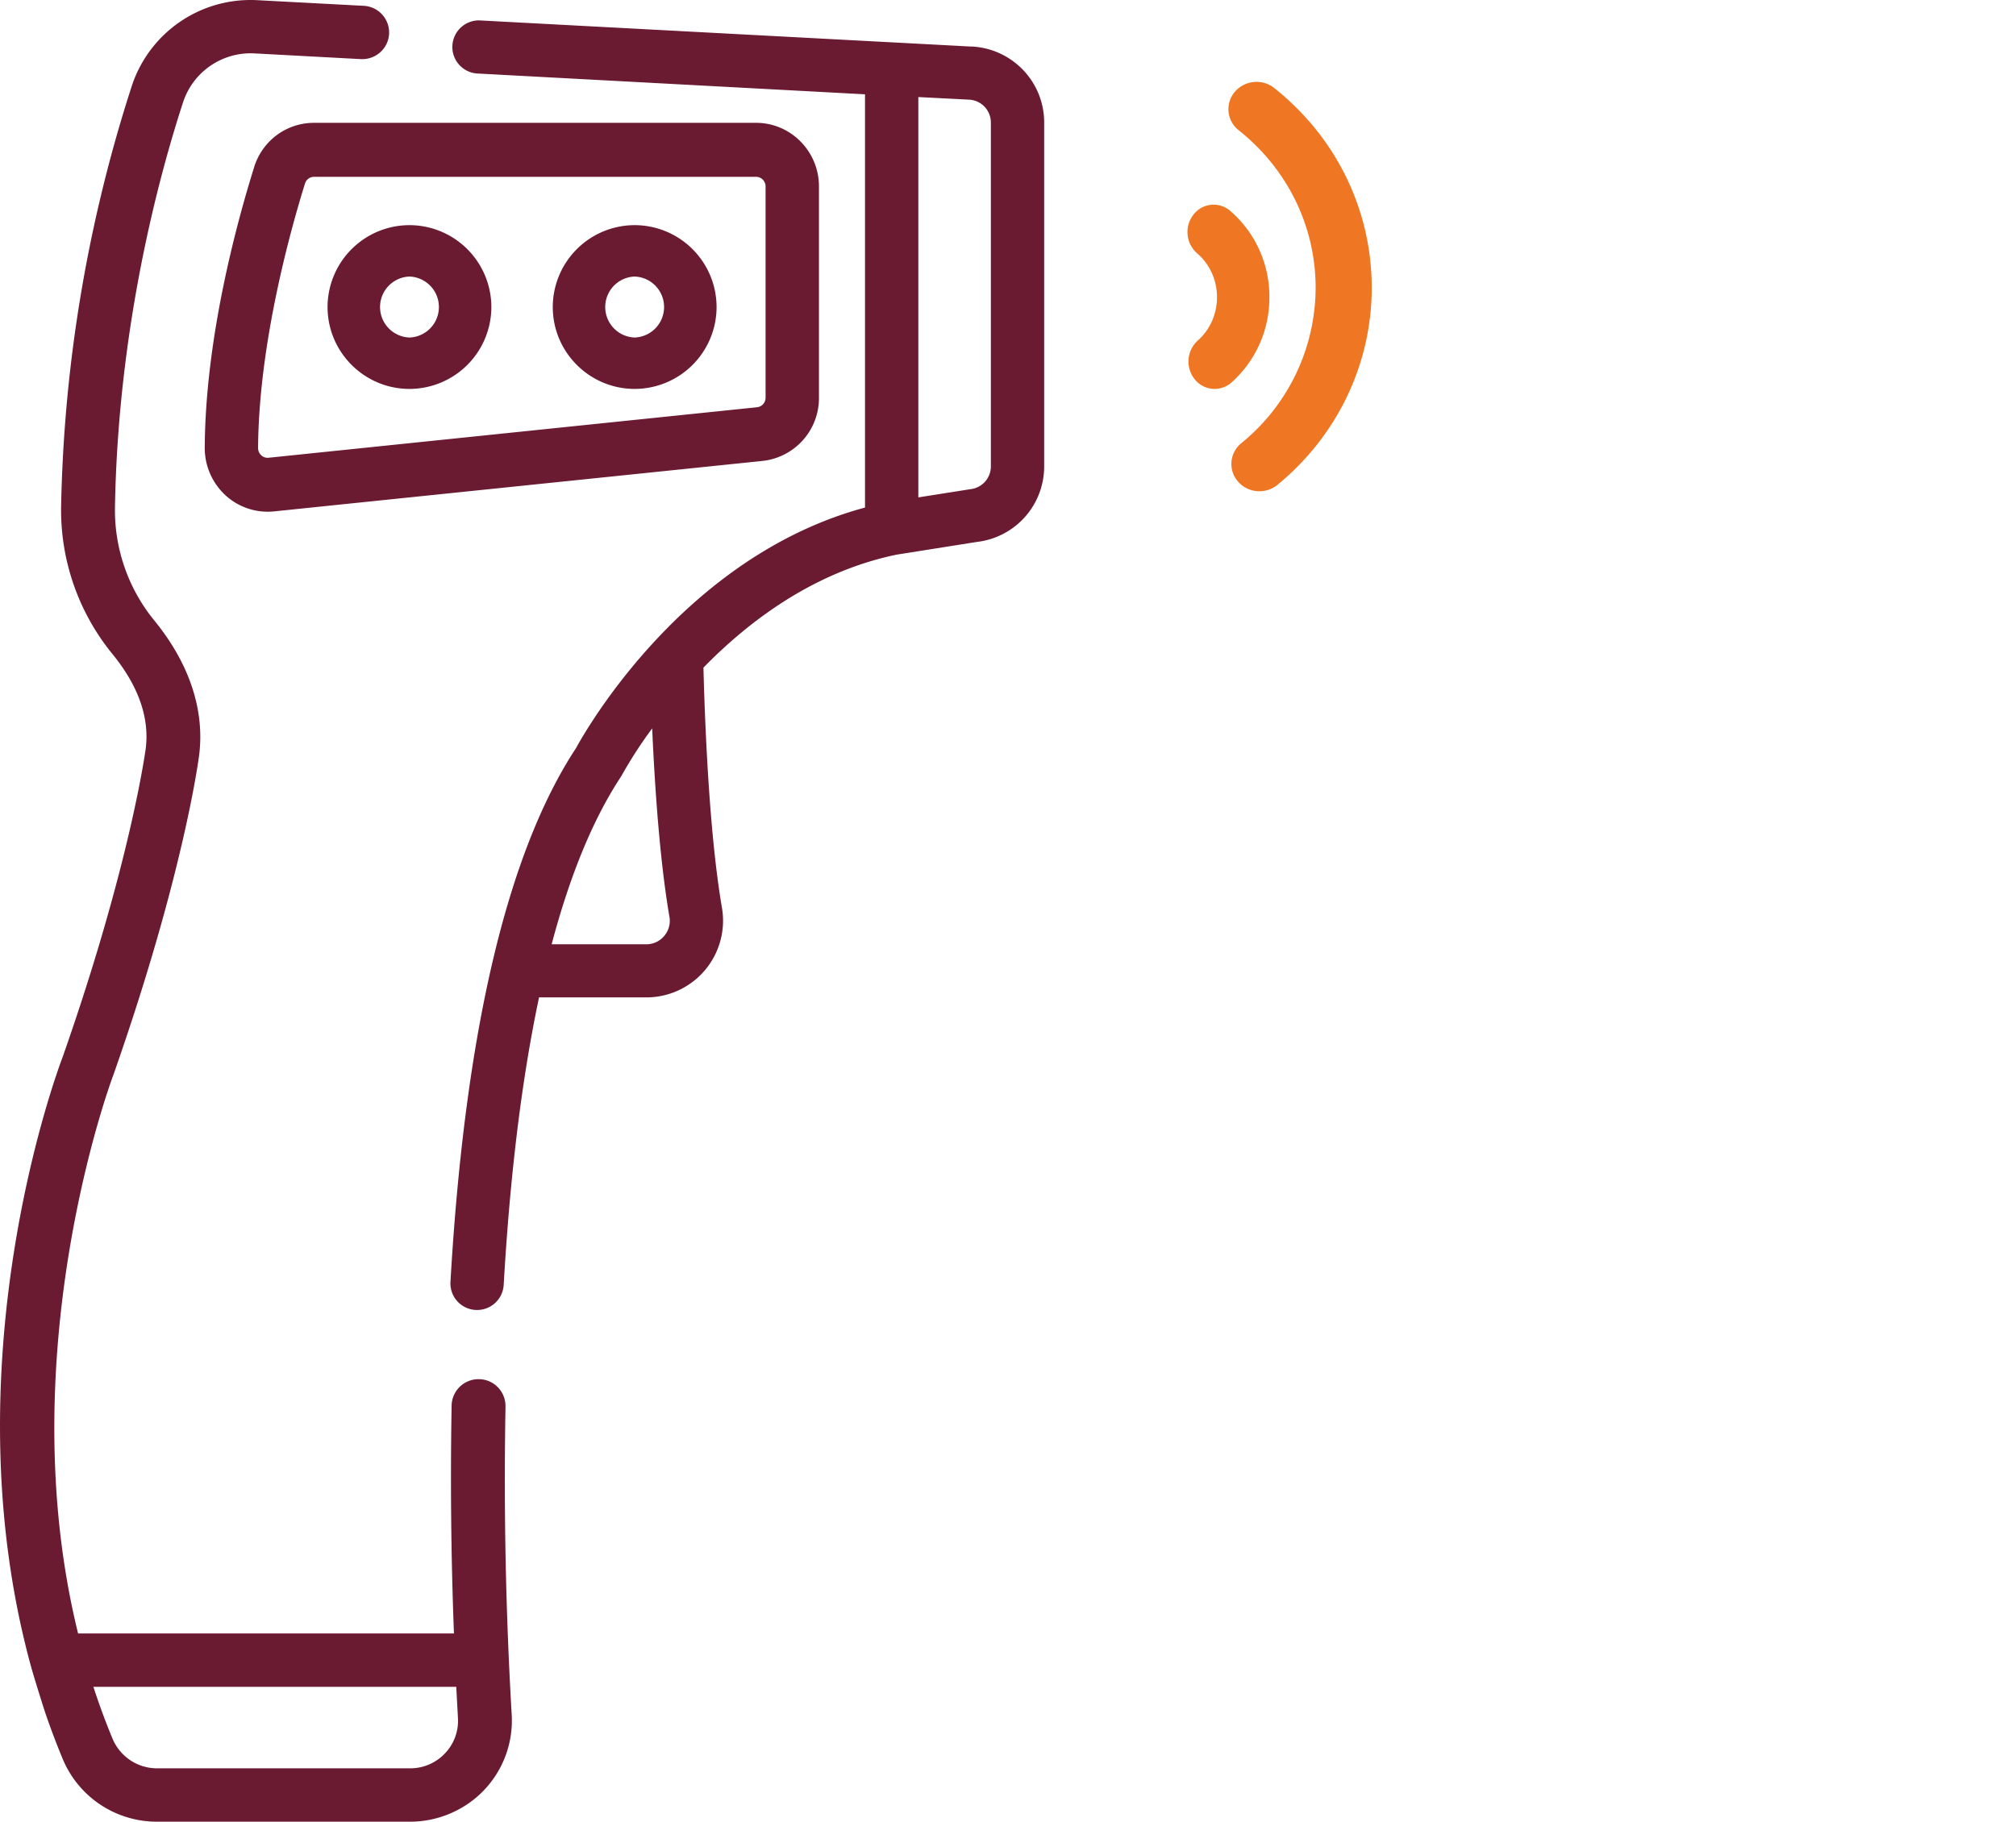
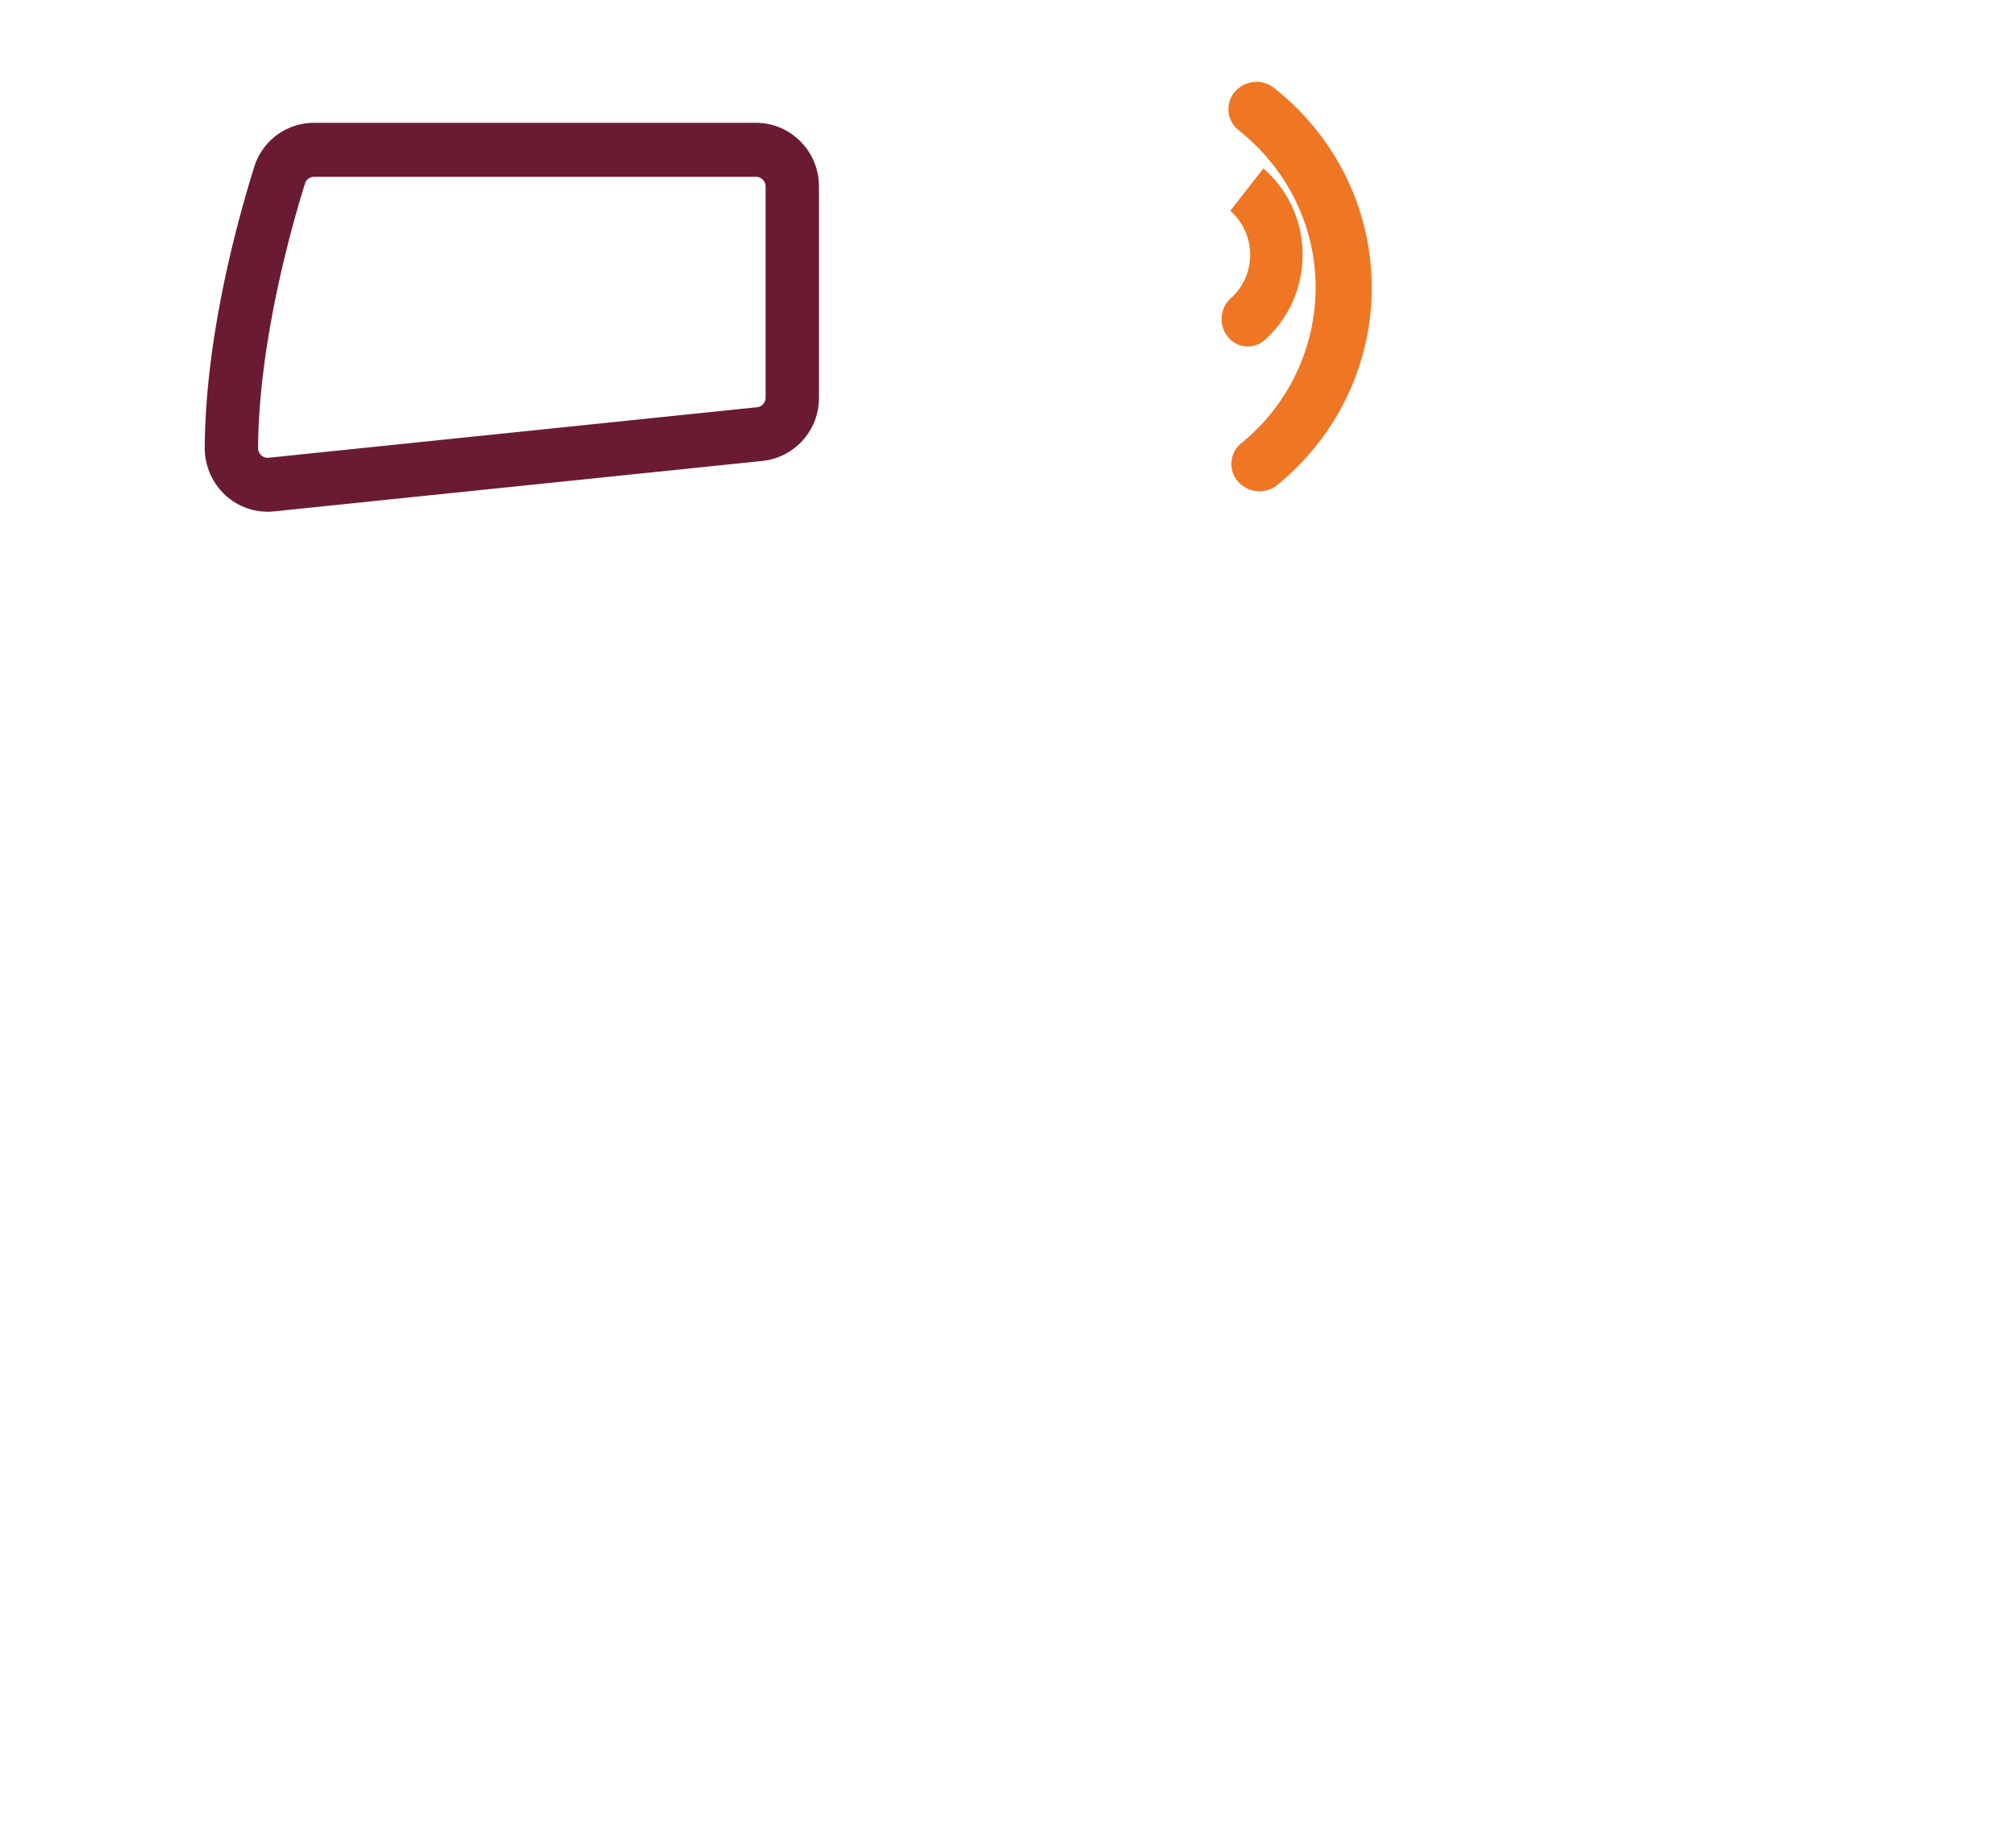
<svg xmlns="http://www.w3.org/2000/svg" width="52" height="47" viewBox="0 0 52 47">
  <g fill="none">
-     <path d="M13.038 36.283a.691.691 0 00-.681-.7.694.694 0 00-.708.674 105.17 105.17 0 00.06 5.887H2.014c-1.777-7.226.874-14.313.901-14.385a.608.608 0 00.007-.018c1.814-5.168 2.2-8.143 2.216-8.27.142-1.16-.256-2.355-1.152-3.455a4.5 4.5 0 01-1.021-2.908C3.042 8.447 4.1 4.543 4.725 2.63a1.834 1.834 0 011.843-1.252l2.737.147c.384.02.71-.271.731-.65A.69.69 0 009.38.15L6.643.005a3.224 3.224 0 00-3.24 2.202 37.568 37.568 0 00-1.827 10.879 5.872 5.872 0 001.33 3.795c.663.815.95 1.631.854 2.422-.004.03-.39 2.97-2.147 7.977-.166.437-2.946 7.96-.808 15.734.056.206.31 1.024.378 1.222.134.389.279.771.434 1.144A2.628 2.628 0 004.05 47h6.527c.72 0 1.416-.297 1.91-.816a2.604 2.604 0 00.715-1.712c0-.076.002-.149-.003-.226a104.007 104.007 0 01-.16-7.963zm-1.562 8.956a1.23 1.23 0 01-.9.384H4.05c-.503 0-.954-.302-1.149-.768a18.116 18.116 0 01-.492-1.334h9.36l.043.804c.02.341-.1.666-.336.914z" fill="#6A1B32" />
-     <path d="M25.065 1.202L12.417.529a.686.686 0 10-.074 1.369l9.969.535v10.662c-4.657 1.253-7.203 5.745-7.453 6.204-1.78 2.707-2.869 7.34-3.24 13.774a.686.686 0 00.687.725.687.687 0 00.686-.646c.164-2.857.47-5.333.912-7.419h2.765a1.979 1.979 0 001.953-2.312c-.313-1.82-.433-4.494-.478-6.196 1.19-1.219 2.867-2.476 4.983-2.915l2.07-.328a1.96 1.96 0 001.736-1.948V3.16c0-1.046-.82-1.906-1.868-1.96zm-7.933 22.946a.599.599 0 01-.463.215h-2.44c.477-1.8 1.076-3.25 1.795-4.335a11.283 11.283 0 01.798-1.235c.07 1.577.201 3.44.445 4.86a.6.6 0 01-.135.495zm8.426-12.114a.59.59 0 01-.529.587l-1.342.212V2.504l1.308.067a.591.591 0 01.563.59v8.873z" fill="#6A1B32" />
    <path d="M6.555 4.314c-.469 1.5-1.257 4.436-1.274 7.233a1.66 1.66 0 00.533 1.23 1.613 1.613 0 001.254.417l12.599-1.302a1.63 1.63 0 001.457-1.632V4.81c0-.905-.728-1.641-1.622-1.641H8.1c-.711 0-1.332.46-1.546 1.145zm13.192.495v5.451a.247.247 0 01-.22.247L6.928 11.81a.238.238 0 01-.189-.063.253.253 0 01-.082-.19c.017-2.712.852-5.675 1.21-6.822a.244.244 0 01.234-.173h11.4c.136 0 .246.111.246.248z" fill="#6A1B32" />
-     <path d="M10.562 10.034a2.115 2.115 0 002.112-2.113 2.115 2.115 0 00-2.112-2.112 2.115 2.115 0 00-2.113 2.112c0 1.165.948 2.113 2.113 2.113zm0-2.899a.787.787 0 010 1.573.787.787 0 010-1.573zm5.808 2.899a2.115 2.115 0 002.113-2.113 2.115 2.115 0 00-2.112-2.112 2.115 2.115 0 00-2.113 2.112c0 1.165.948 2.113 2.113 2.113zm0-2.899a.787.787 0 010 1.573.787.787 0 010-1.573z" fill="#6A1B32" />
    <path d="M32.867 2.271a.738.738 0 00-1.018.1.69.69 0 00.102.99c1.26 1.001 1.984 2.482 1.984 4.063a5.18 5.18 0 01-1.917 4.01.69.69 0 00-.086.99.73.73 0 00.553.25c.165 0 .33-.054.467-.166 1.544-1.268 2.43-3.121 2.43-5.084 0-2.005-.916-3.883-2.515-5.153z" fill="#EF7622" />
-     <path d="M31.732 5.44a.655.655 0 00-.95.1.73.73 0 00.095.995c.327.28.514.693.514 1.133 0 .432-.181.84-.497 1.119a.73.73 0 00-.08.996.655.655 0 00.952.084 2.93 2.93 0 00.976-2.199 2.92 2.92 0 00-1.01-2.227z" fill="#EF7622" />
+     <path d="M31.732 5.44c.327.28.514.693.514 1.133 0 .432-.181.84-.497 1.119a.73.73 0 00-.08.996.655.655 0 00.952.084 2.93 2.93 0 00.976-2.199 2.92 2.92 0 00-1.01-2.227z" fill="#EF7622" />
  </g>
</svg>